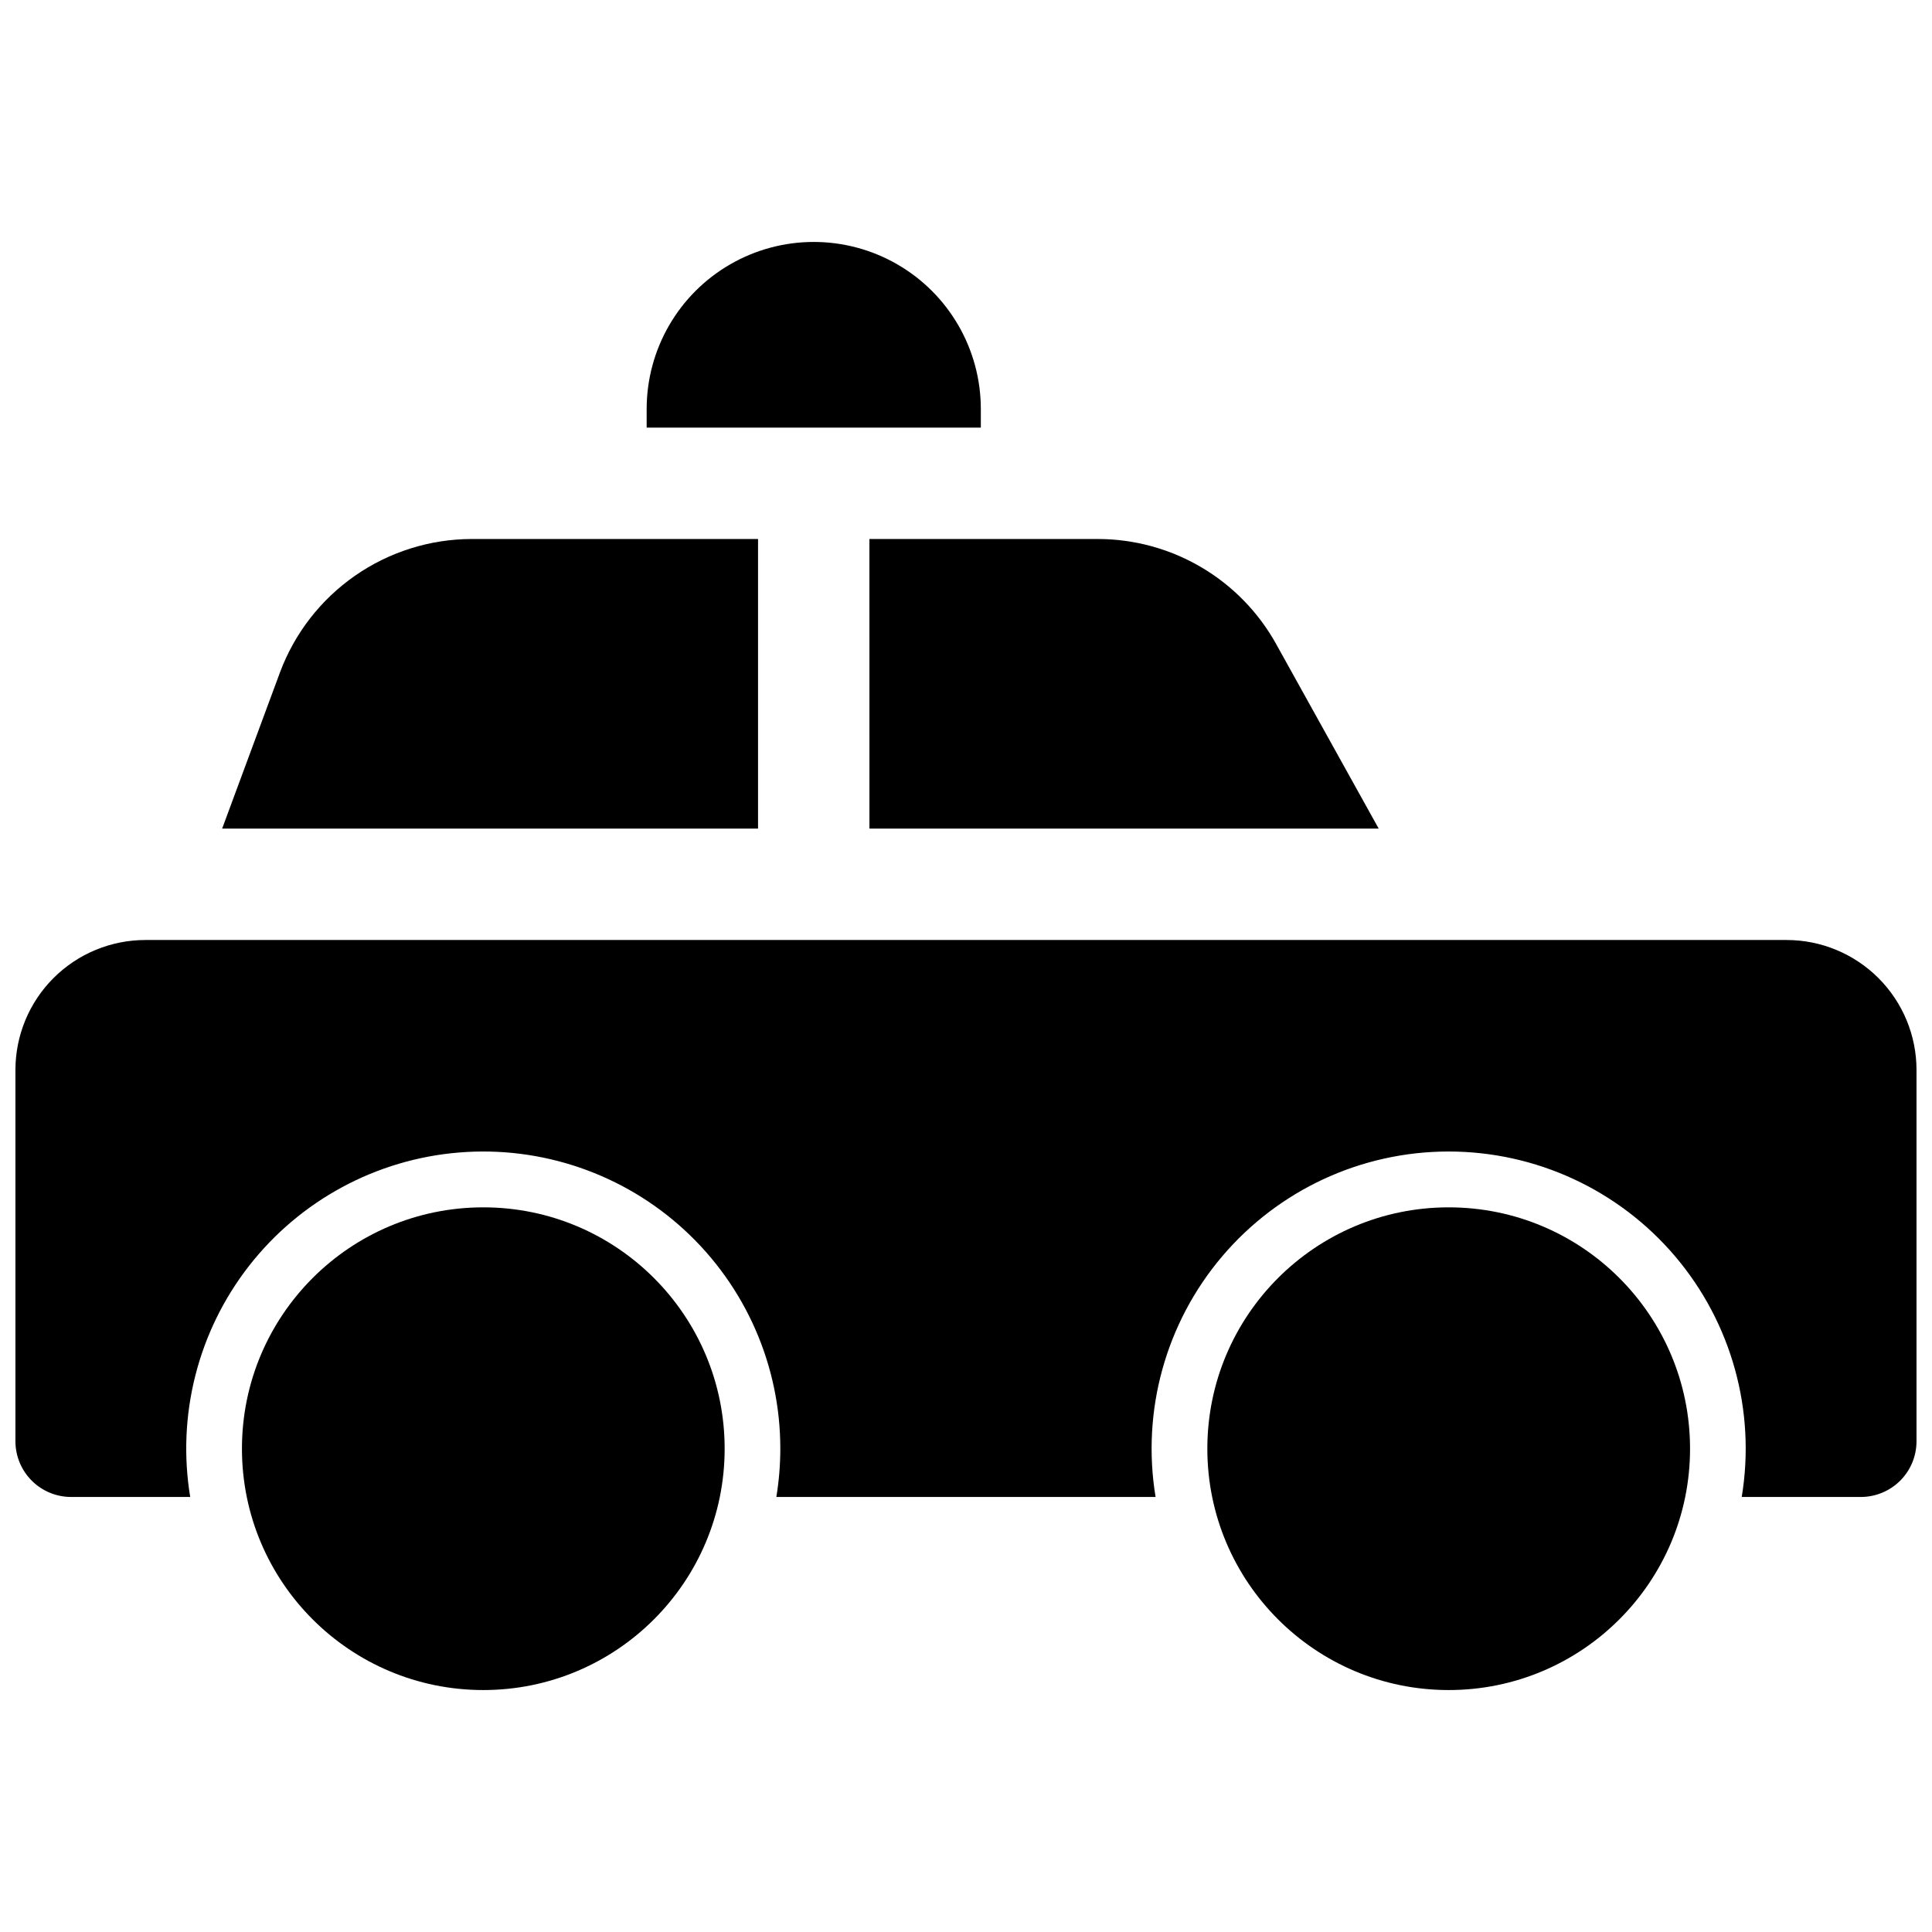
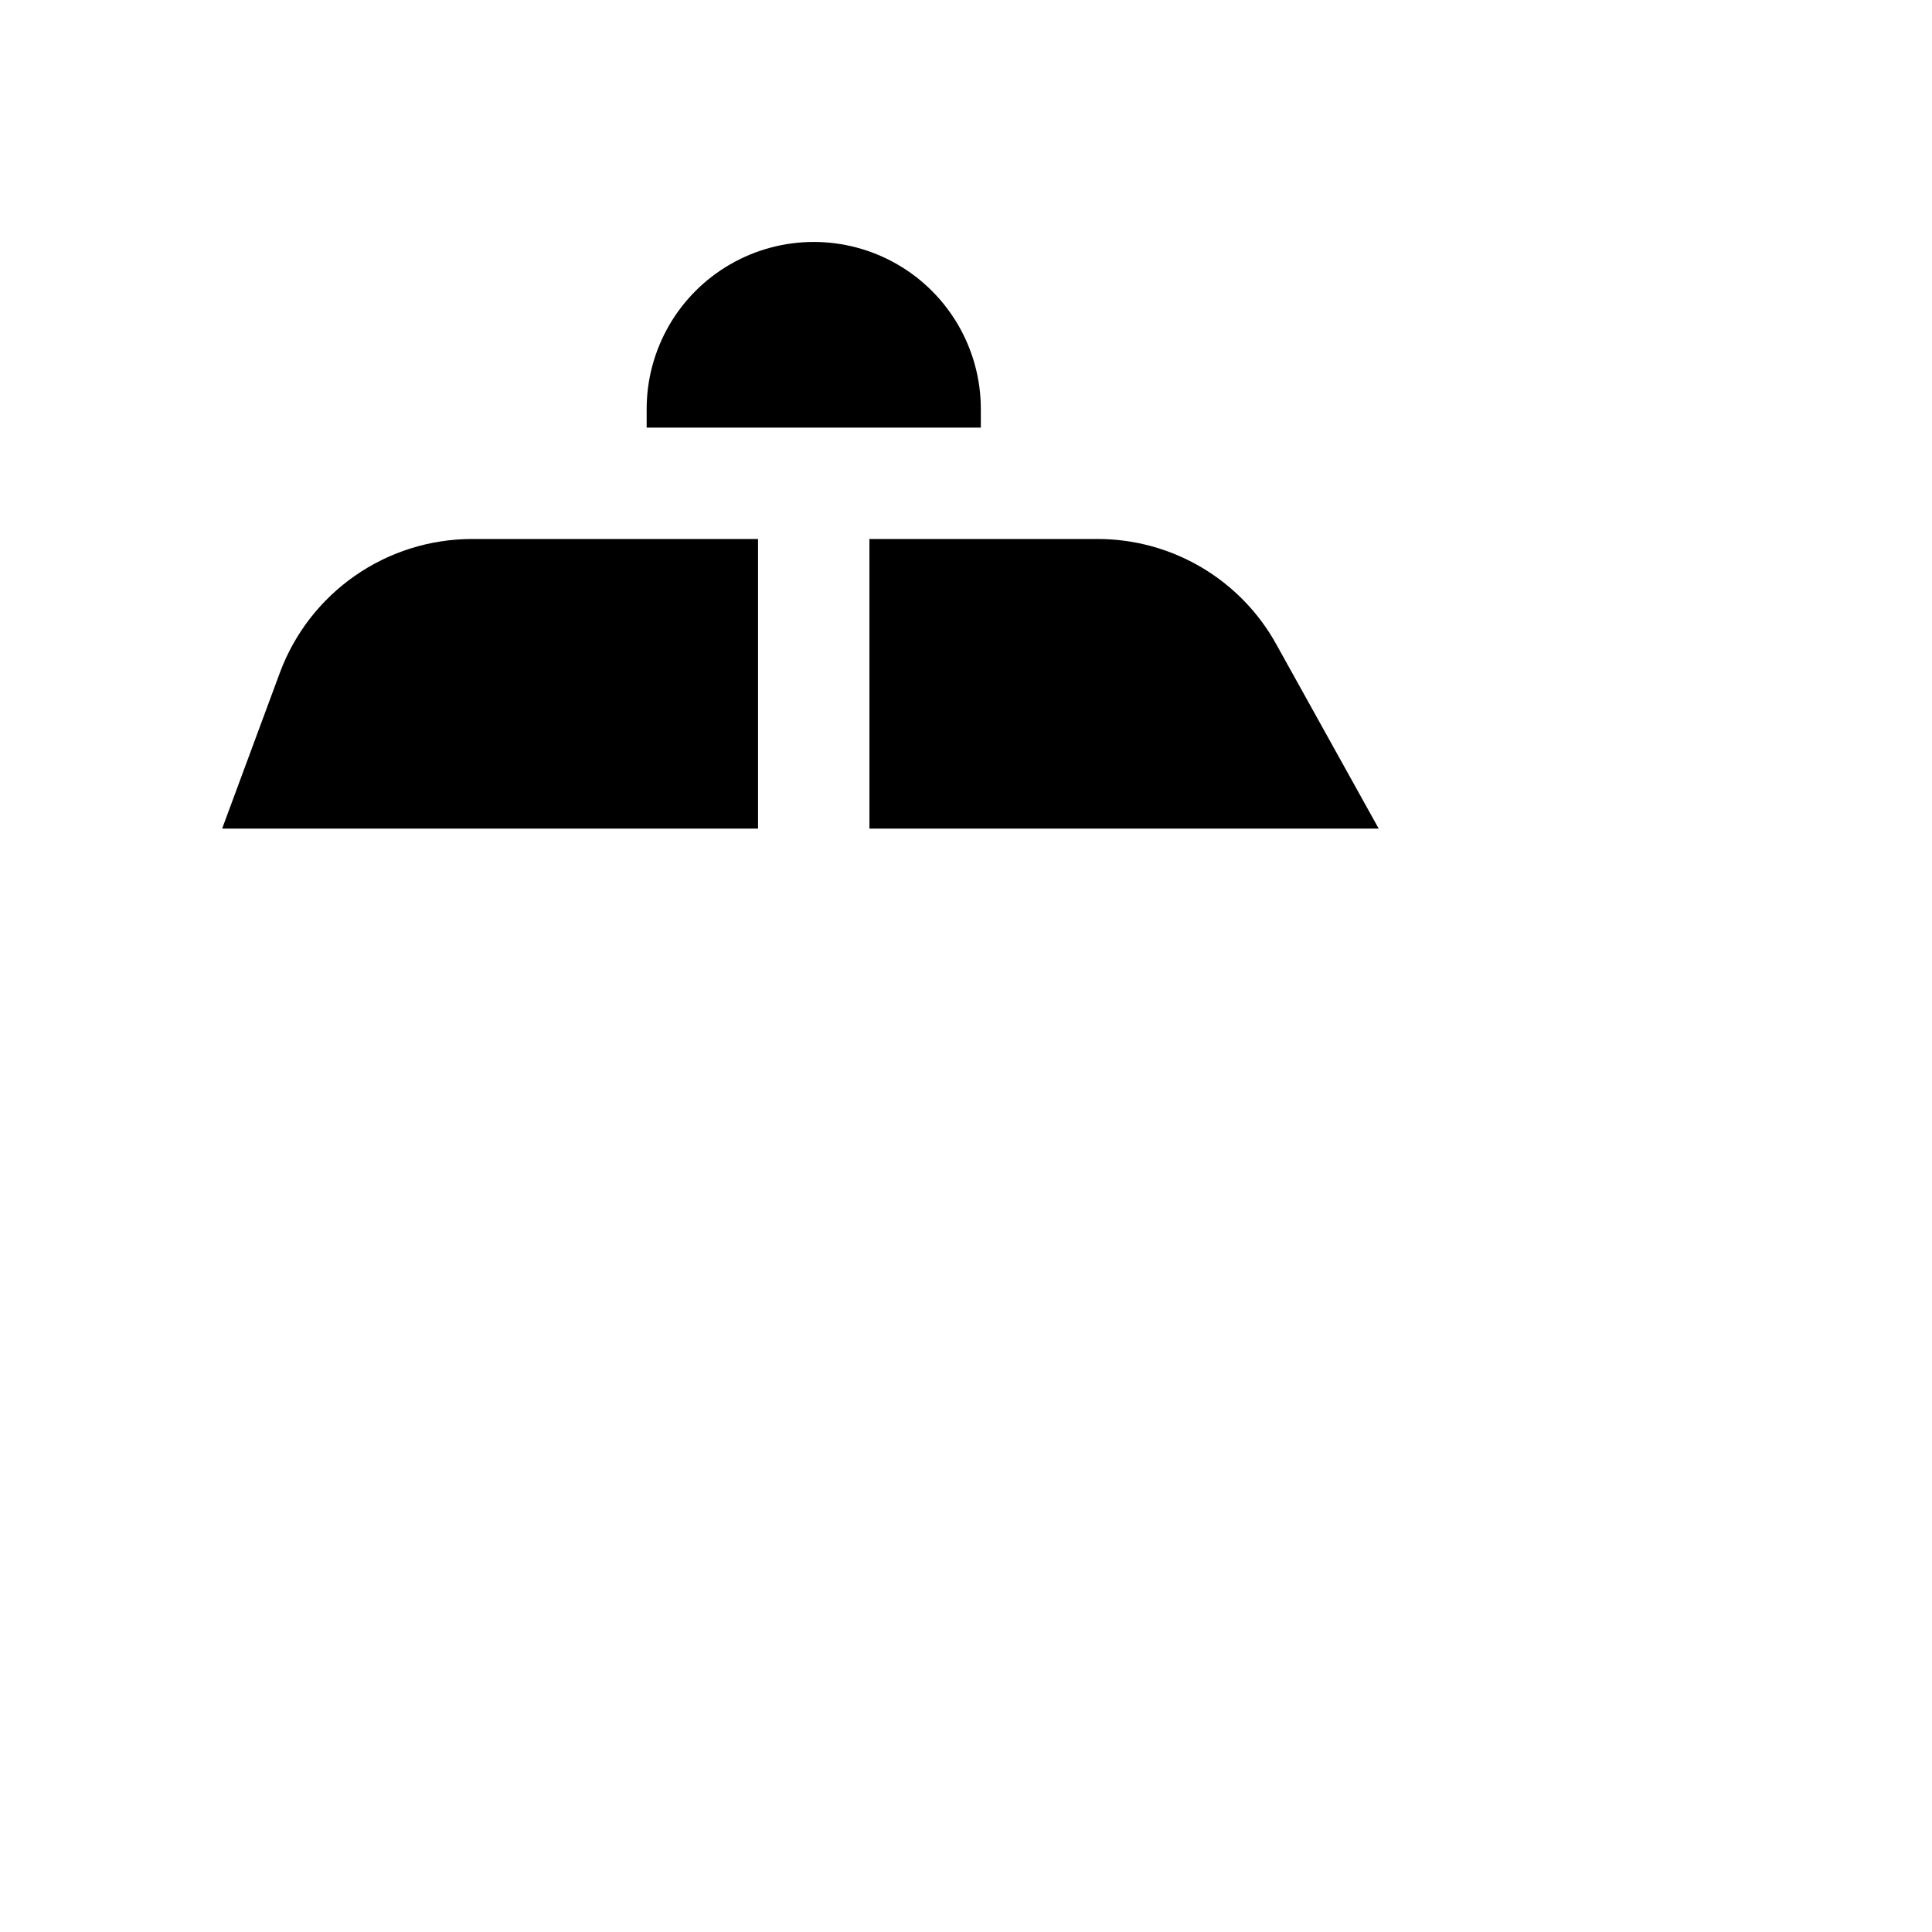
<svg xmlns="http://www.w3.org/2000/svg" width="800px" height="800px" version="1.1" viewBox="144 144 512 512">
  <defs>
    <clipPath id="a">
-       <path d="m148.09 393h503.81v148h-503.81z" />
-     </clipPath>
+       </clipPath>
  </defs>
-   <path d="m336.04 527.92c0 35.324-28.637 63.961-63.961 63.961s-63.961-28.637-63.961-63.961 28.637-63.961 63.961-63.961 63.961 28.637 63.961 63.961" />
-   <path d="m591.88 527.92c0 35.324-28.637 63.961-63.961 63.961s-63.961-28.637-63.961-63.961 28.637-63.961 63.961-63.961 63.961 28.637 63.961 63.961" />
  <g clip-path="url(#a)">
    <path d="m617.46 393.11h-434.93c-9.137 0-17.895 3.629-24.355 10.09-6.457 6.457-10.086 15.219-10.086 24.352v98.398c0 3.918 1.555 7.672 4.324 10.438 2.766 2.769 6.519 4.324 10.438 4.324h31.555c-3.586-21.707 2.074-43.922 15.609-61.266 13.539-17.344 33.715-28.23 55.641-30.023 21.926-1.793 43.605 5.668 59.777 20.582 16.176 14.914 25.371 35.914 25.359 57.914-0.004 4.285-0.355 8.562-1.051 12.793h100.5c-3.766-22.812 2.684-46.125 17.641-63.758 14.957-17.629 36.906-27.793 60.027-27.793 23.121 0 45.074 10.164 60.031 27.793 14.957 17.633 21.406 40.945 17.637 63.758h31.559c3.914 0 7.668-1.555 10.438-4.324 2.766-2.766 4.32-6.519 4.32-10.438v-98.398c0-9.133-3.629-17.895-10.086-24.352-6.461-6.461-15.219-10.09-24.352-10.09z" />
  </g>
  <path d="m344.89 286.84h-75.926c-11.047 0.031-21.824 3.426-30.891 9.738-9.07 6.312-15.996 15.238-19.863 25.586l-15.34 41.426h142.02z" />
  <path d="m374.41 363.59h134.96l-27.18-48.914h0.004c-4.688-8.438-11.547-15.469-19.863-20.363-8.32-4.894-17.797-7.473-27.449-7.473h-60.477z" />
  <path d="m403.93 252.4c0-15.82-8.438-30.438-22.141-38.348-13.699-7.91-30.578-7.91-44.277 0-13.703 7.91-22.141 22.527-22.141 38.348v4.922h88.559z" />
</svg>